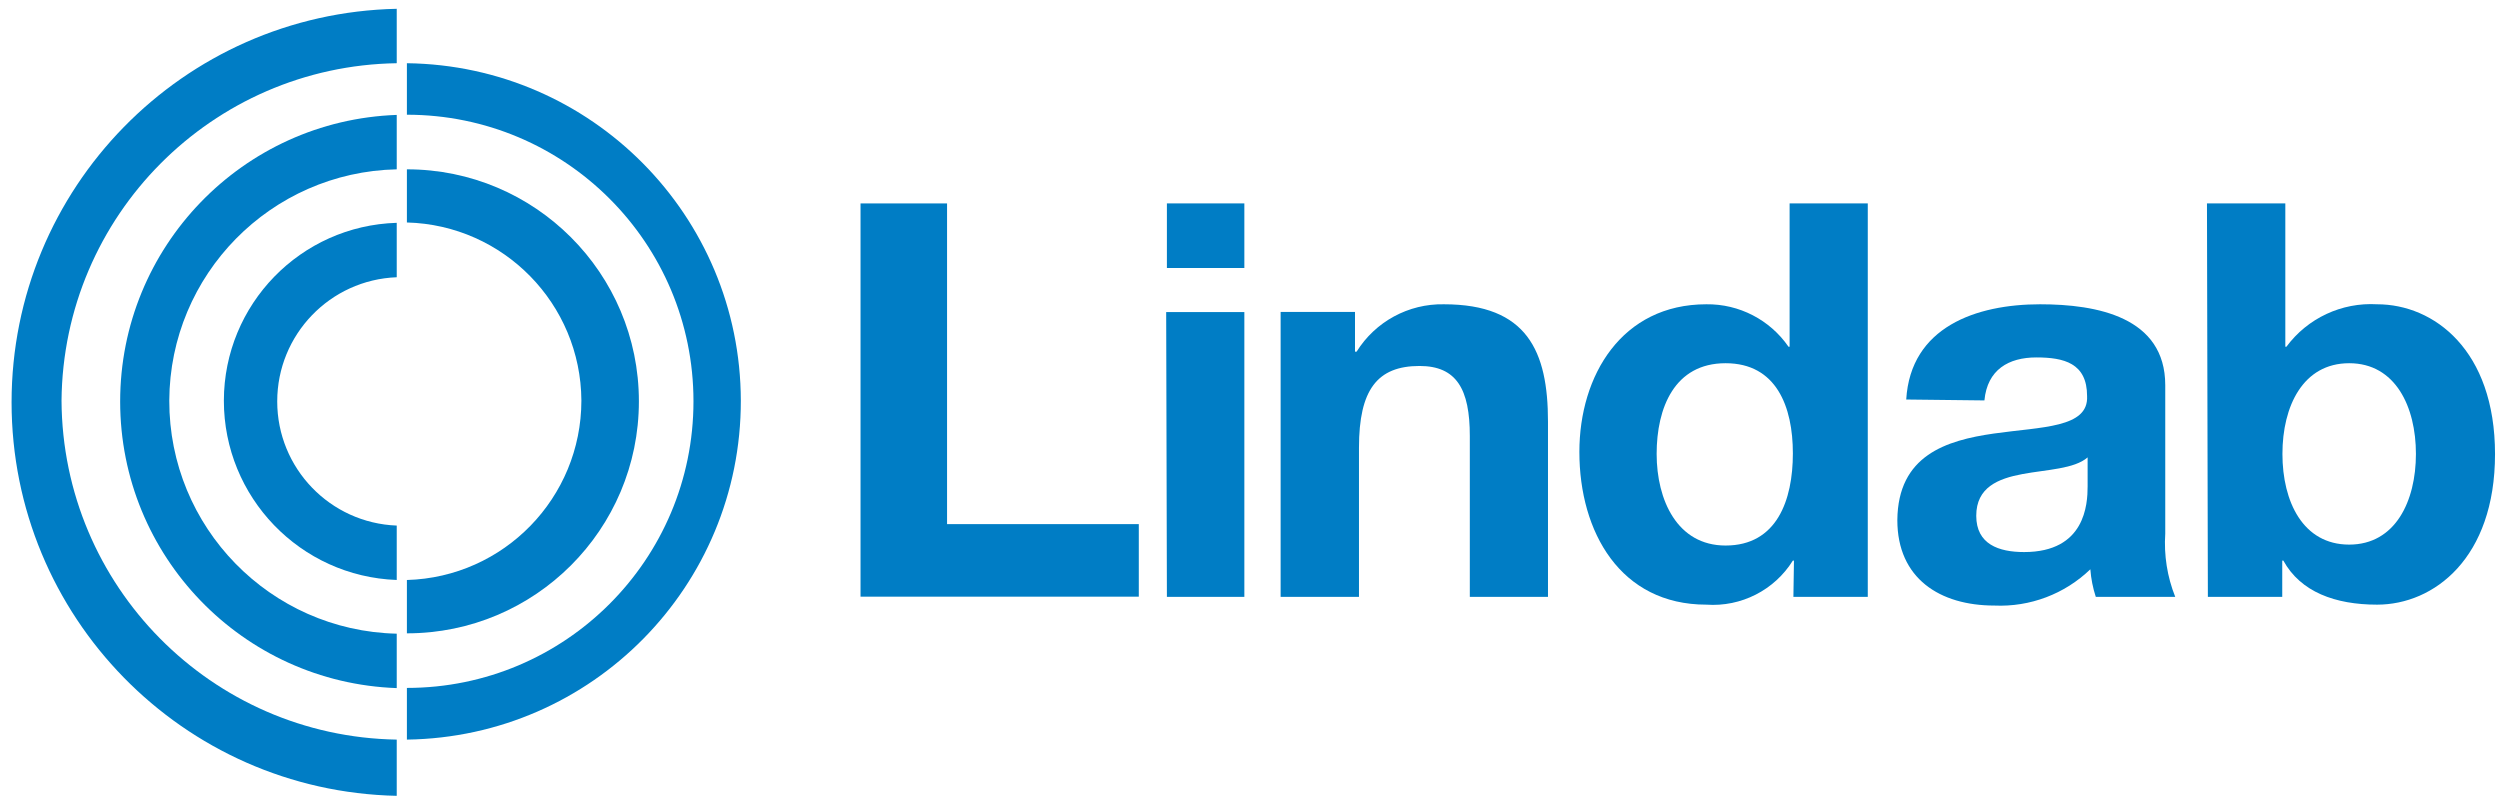
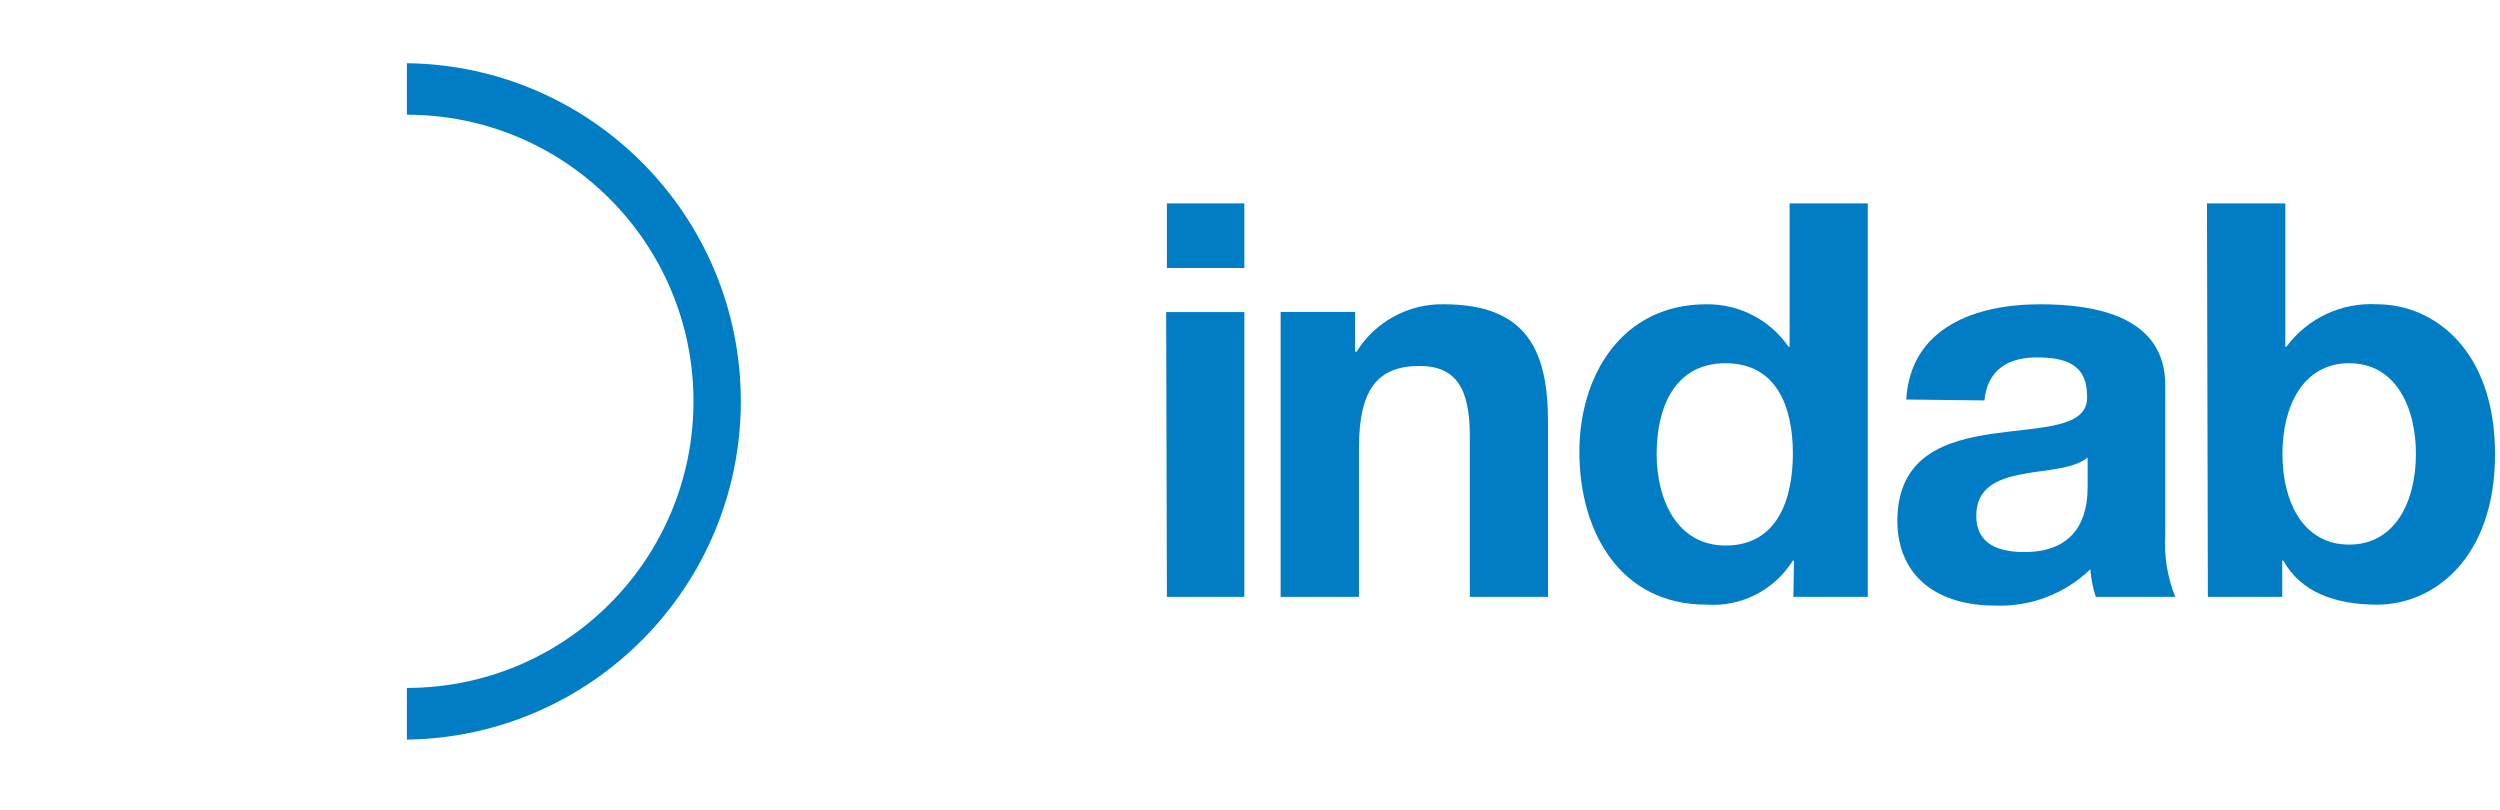
<svg xmlns="http://www.w3.org/2000/svg" width="108" height="35" viewBox="0 0 108 35" fill="none">
-   <path d="M37.175 8.788H40.913V22.642H49.196V25.776H37.175V8.788Z" fill="#007DC5" />
  <path d="M53.756 11.578H50.41V8.788H53.756V11.578ZM50.379 13.482H53.756V25.784H50.41L50.379 13.482Z" fill="#007DC5" />
  <path d="M55.323 13.475H58.536V15.191H58.606C59.415 13.893 60.847 13.116 62.376 13.145C65.972 13.145 66.873 15.167 66.873 18.215V25.785H63.496V18.834C63.496 16.813 62.924 15.81 61.325 15.81C59.5 15.81 58.708 16.836 58.708 19.336V25.785H55.323V13.475Z" fill="#007DC5" />
  <path d="M77.499 24.217H77.452C76.655 25.495 75.216 26.227 73.714 26.121C70 26.121 68.229 22.987 68.229 19.523C68.229 16.216 70.063 13.145 73.714 13.145C75.129 13.127 76.46 13.814 77.264 14.979H77.311V8.788H80.688V25.784H77.475L77.499 24.217ZM74.545 15.691C72.335 15.691 71.567 17.619 71.567 19.61C71.567 21.6 72.453 23.567 74.545 23.567C76.762 23.567 77.452 21.608 77.452 19.586C77.452 17.564 76.739 15.691 74.545 15.691Z" fill="#007DC5" />
  <path d="M82.349 17.259C82.537 14.124 85.374 13.145 88.132 13.145C90.585 13.145 93.539 13.694 93.539 16.64V23.05C93.477 23.982 93.624 24.916 93.97 25.784H90.538C90.412 25.398 90.333 24.998 90.303 24.593C89.195 25.662 87.696 26.229 86.157 26.16C83.807 26.16 81.965 24.993 81.965 22.47C82.012 16.875 90.303 19.876 90.162 17.11C90.162 15.684 89.159 15.441 87.968 15.441C86.777 15.441 85.852 15.966 85.727 17.298L82.349 17.259ZM90.185 19.759C89.613 20.26 88.422 20.284 87.372 20.479C86.322 20.675 85.374 21.051 85.374 22.282C85.374 23.512 86.346 23.849 87.443 23.849C90.083 23.849 90.185 21.78 90.185 21.012V19.759Z" fill="#007DC5" />
  <path d="M95.341 8.788H98.726V14.979H98.773C99.686 13.745 101.16 13.056 102.691 13.145C105.144 13.145 107.785 15.12 107.785 19.617C107.785 24.115 105.144 26.121 102.691 26.121C100.881 26.121 99.385 25.573 98.64 24.217H98.593V25.784H95.38L95.341 8.788ZM101.485 15.691C99.487 15.691 98.601 17.549 98.601 19.61C98.601 21.67 99.487 23.527 101.485 23.527C103.483 23.527 104.368 21.647 104.368 19.61C104.368 17.572 103.483 15.691 101.485 15.691Z" fill="#007DC5" />
-   <path d="M2.658 17.306C2.73 9.323 9.156 2.854 17.139 2.731V0.38C7.892 0.579 0.5 8.132 0.5 17.38C0.5 26.629 7.892 34.182 17.139 34.38V31.951C9.133 31.819 2.7 25.313 2.658 17.306Z" fill="#007DC5" />
-   <path d="M9.671 17.306C9.669 21.478 12.97 24.904 17.139 25.055V22.705C14.257 22.594 11.976 20.226 11.976 17.341C11.976 14.456 14.257 12.087 17.139 11.977V9.626C12.984 9.749 9.678 13.149 9.671 17.306Z" fill="#007DC5" />
-   <path d="M7.313 17.306C7.337 11.862 11.696 7.43 17.139 7.315V4.964C10.473 5.202 5.191 10.675 5.191 17.345C5.191 24.016 10.473 29.489 17.139 29.726V27.375C11.669 27.251 7.303 22.777 7.313 17.306Z" fill="#007DC5" />
  <path d="M32.004 17.306C31.987 9.321 25.562 2.829 17.578 2.731V4.956C24.415 4.956 29.958 10.499 29.958 17.337C29.958 24.175 24.415 29.718 17.578 29.718V31.951C25.584 31.84 32.013 25.313 32.004 17.306Z" fill="#007DC5" />
-   <path d="M25.116 17.306C25.113 21.503 21.773 24.937 17.578 25.056V27.36C23.113 27.36 27.6 22.873 27.6 17.338C27.6 11.803 23.113 7.315 17.578 7.315V9.611C21.755 9.721 25.092 13.127 25.116 17.306Z" fill="#007DC5" />
</svg>